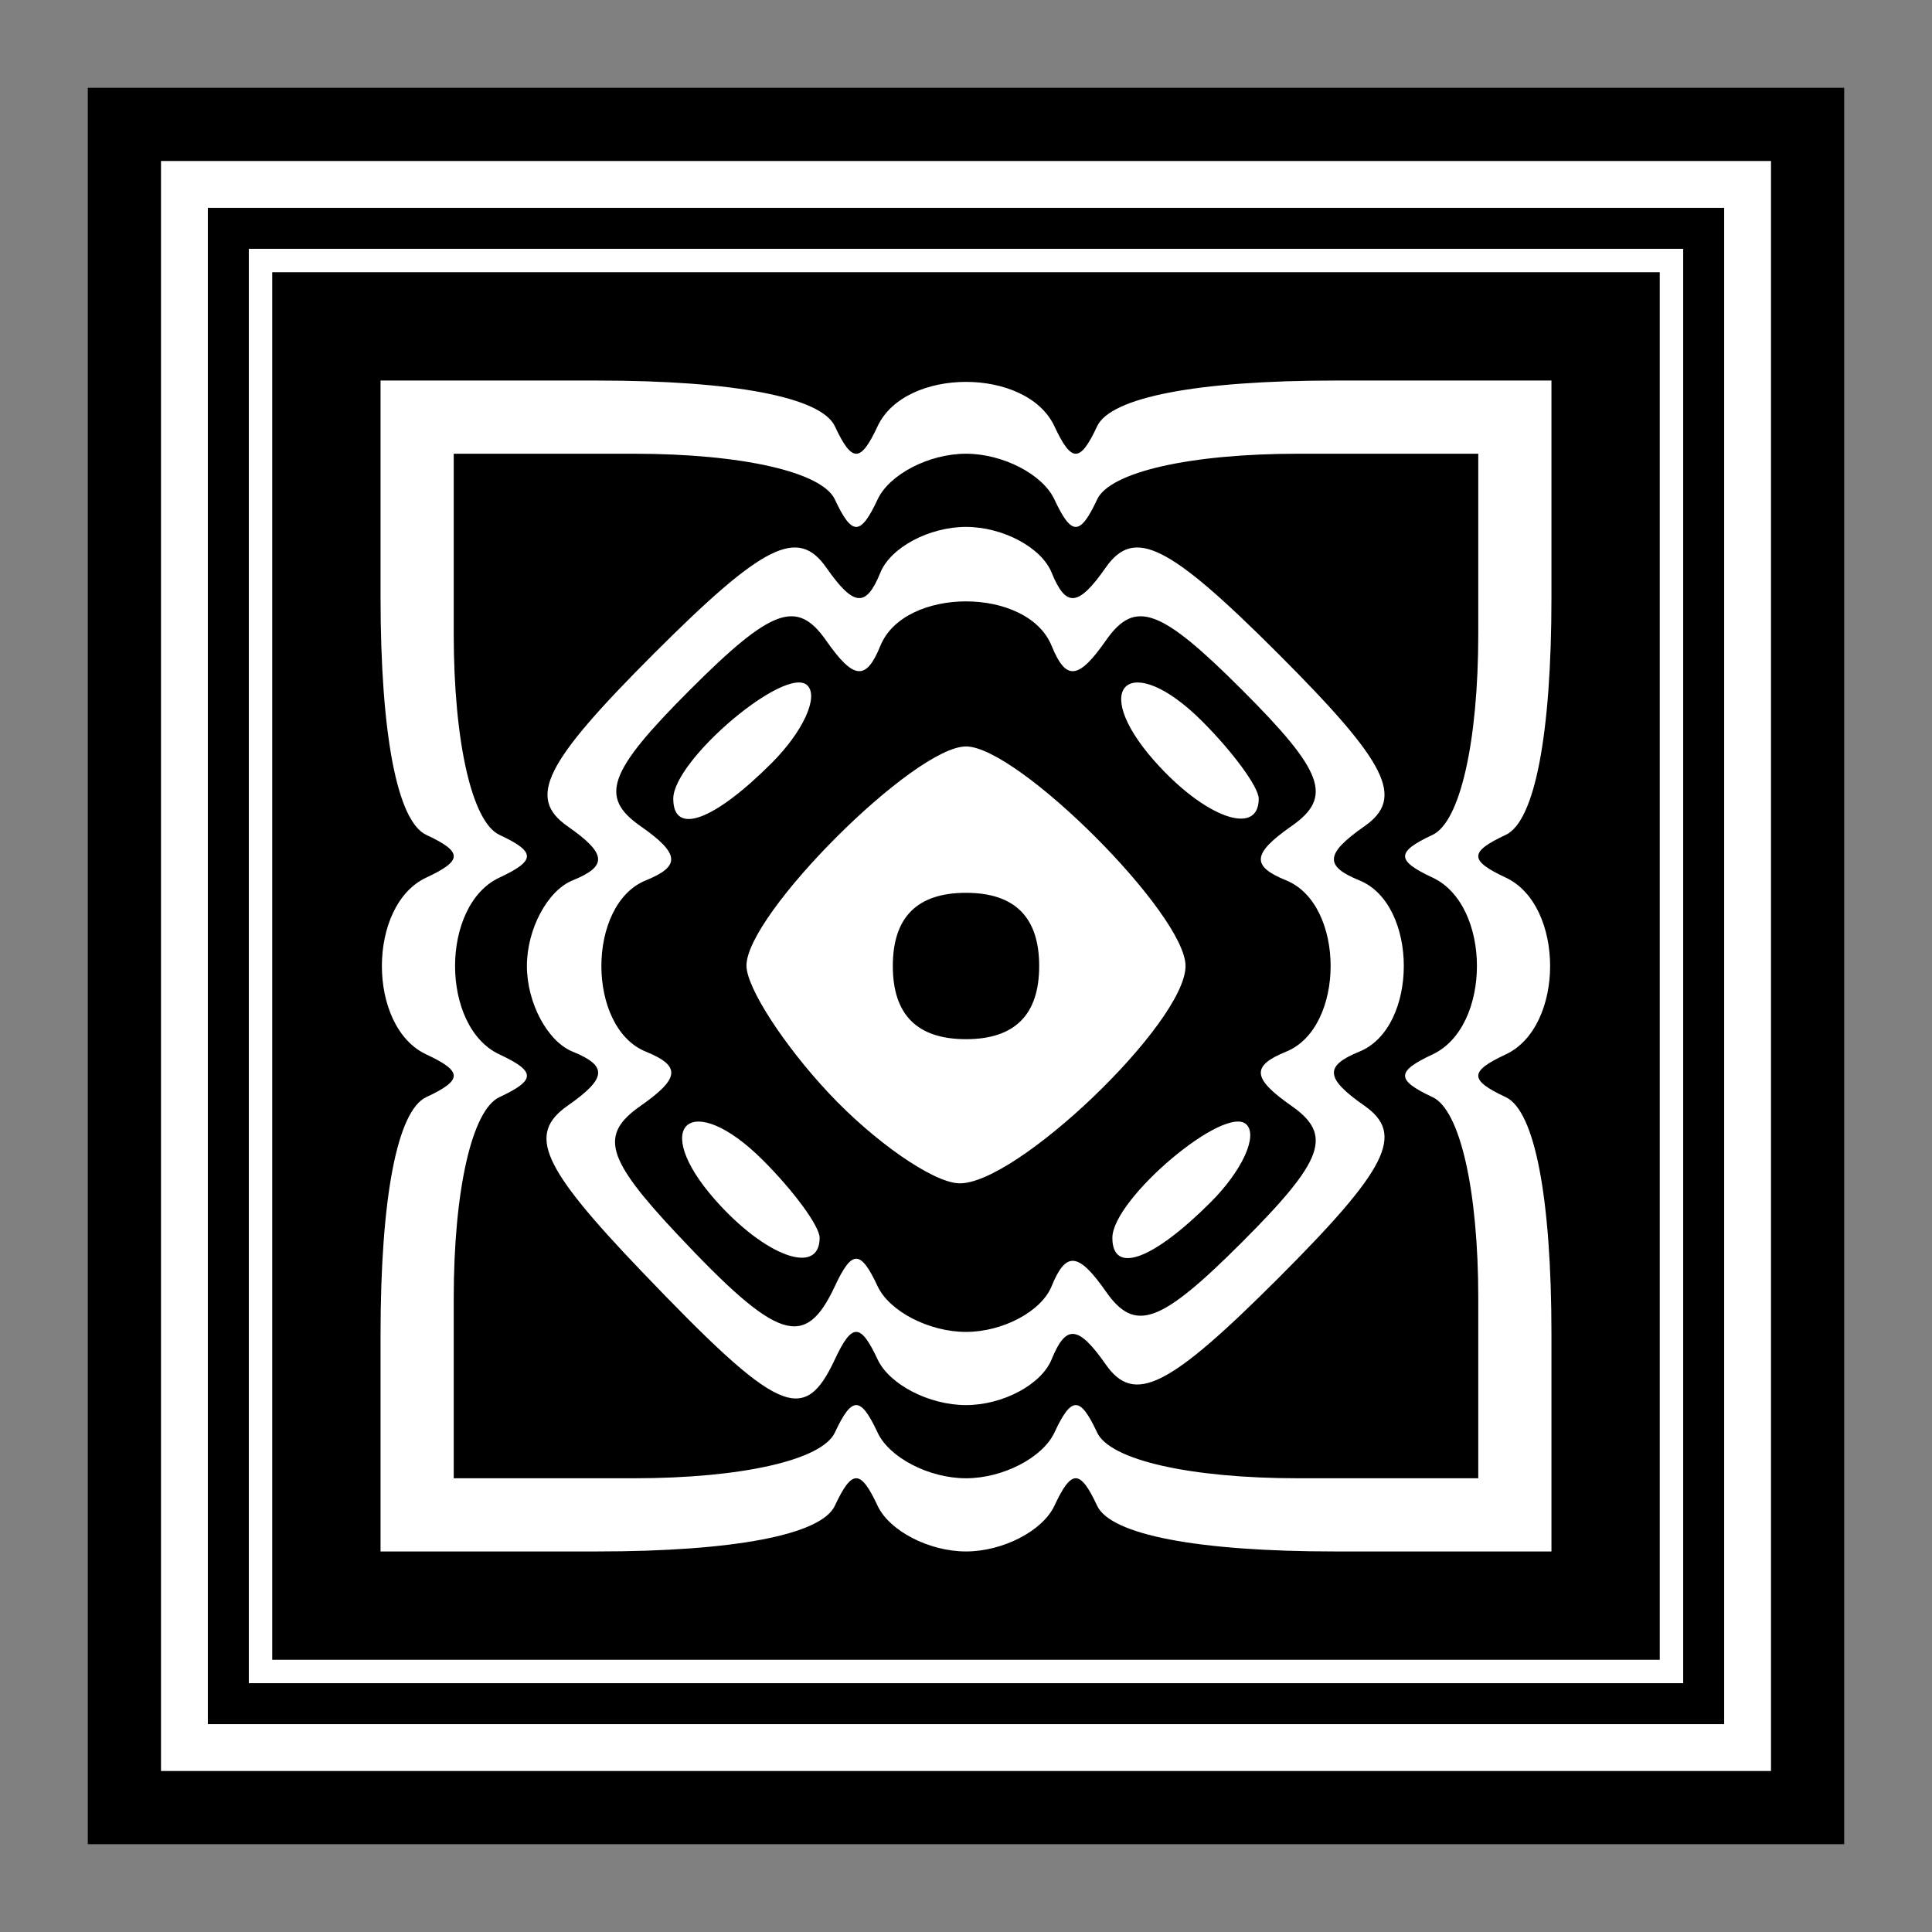
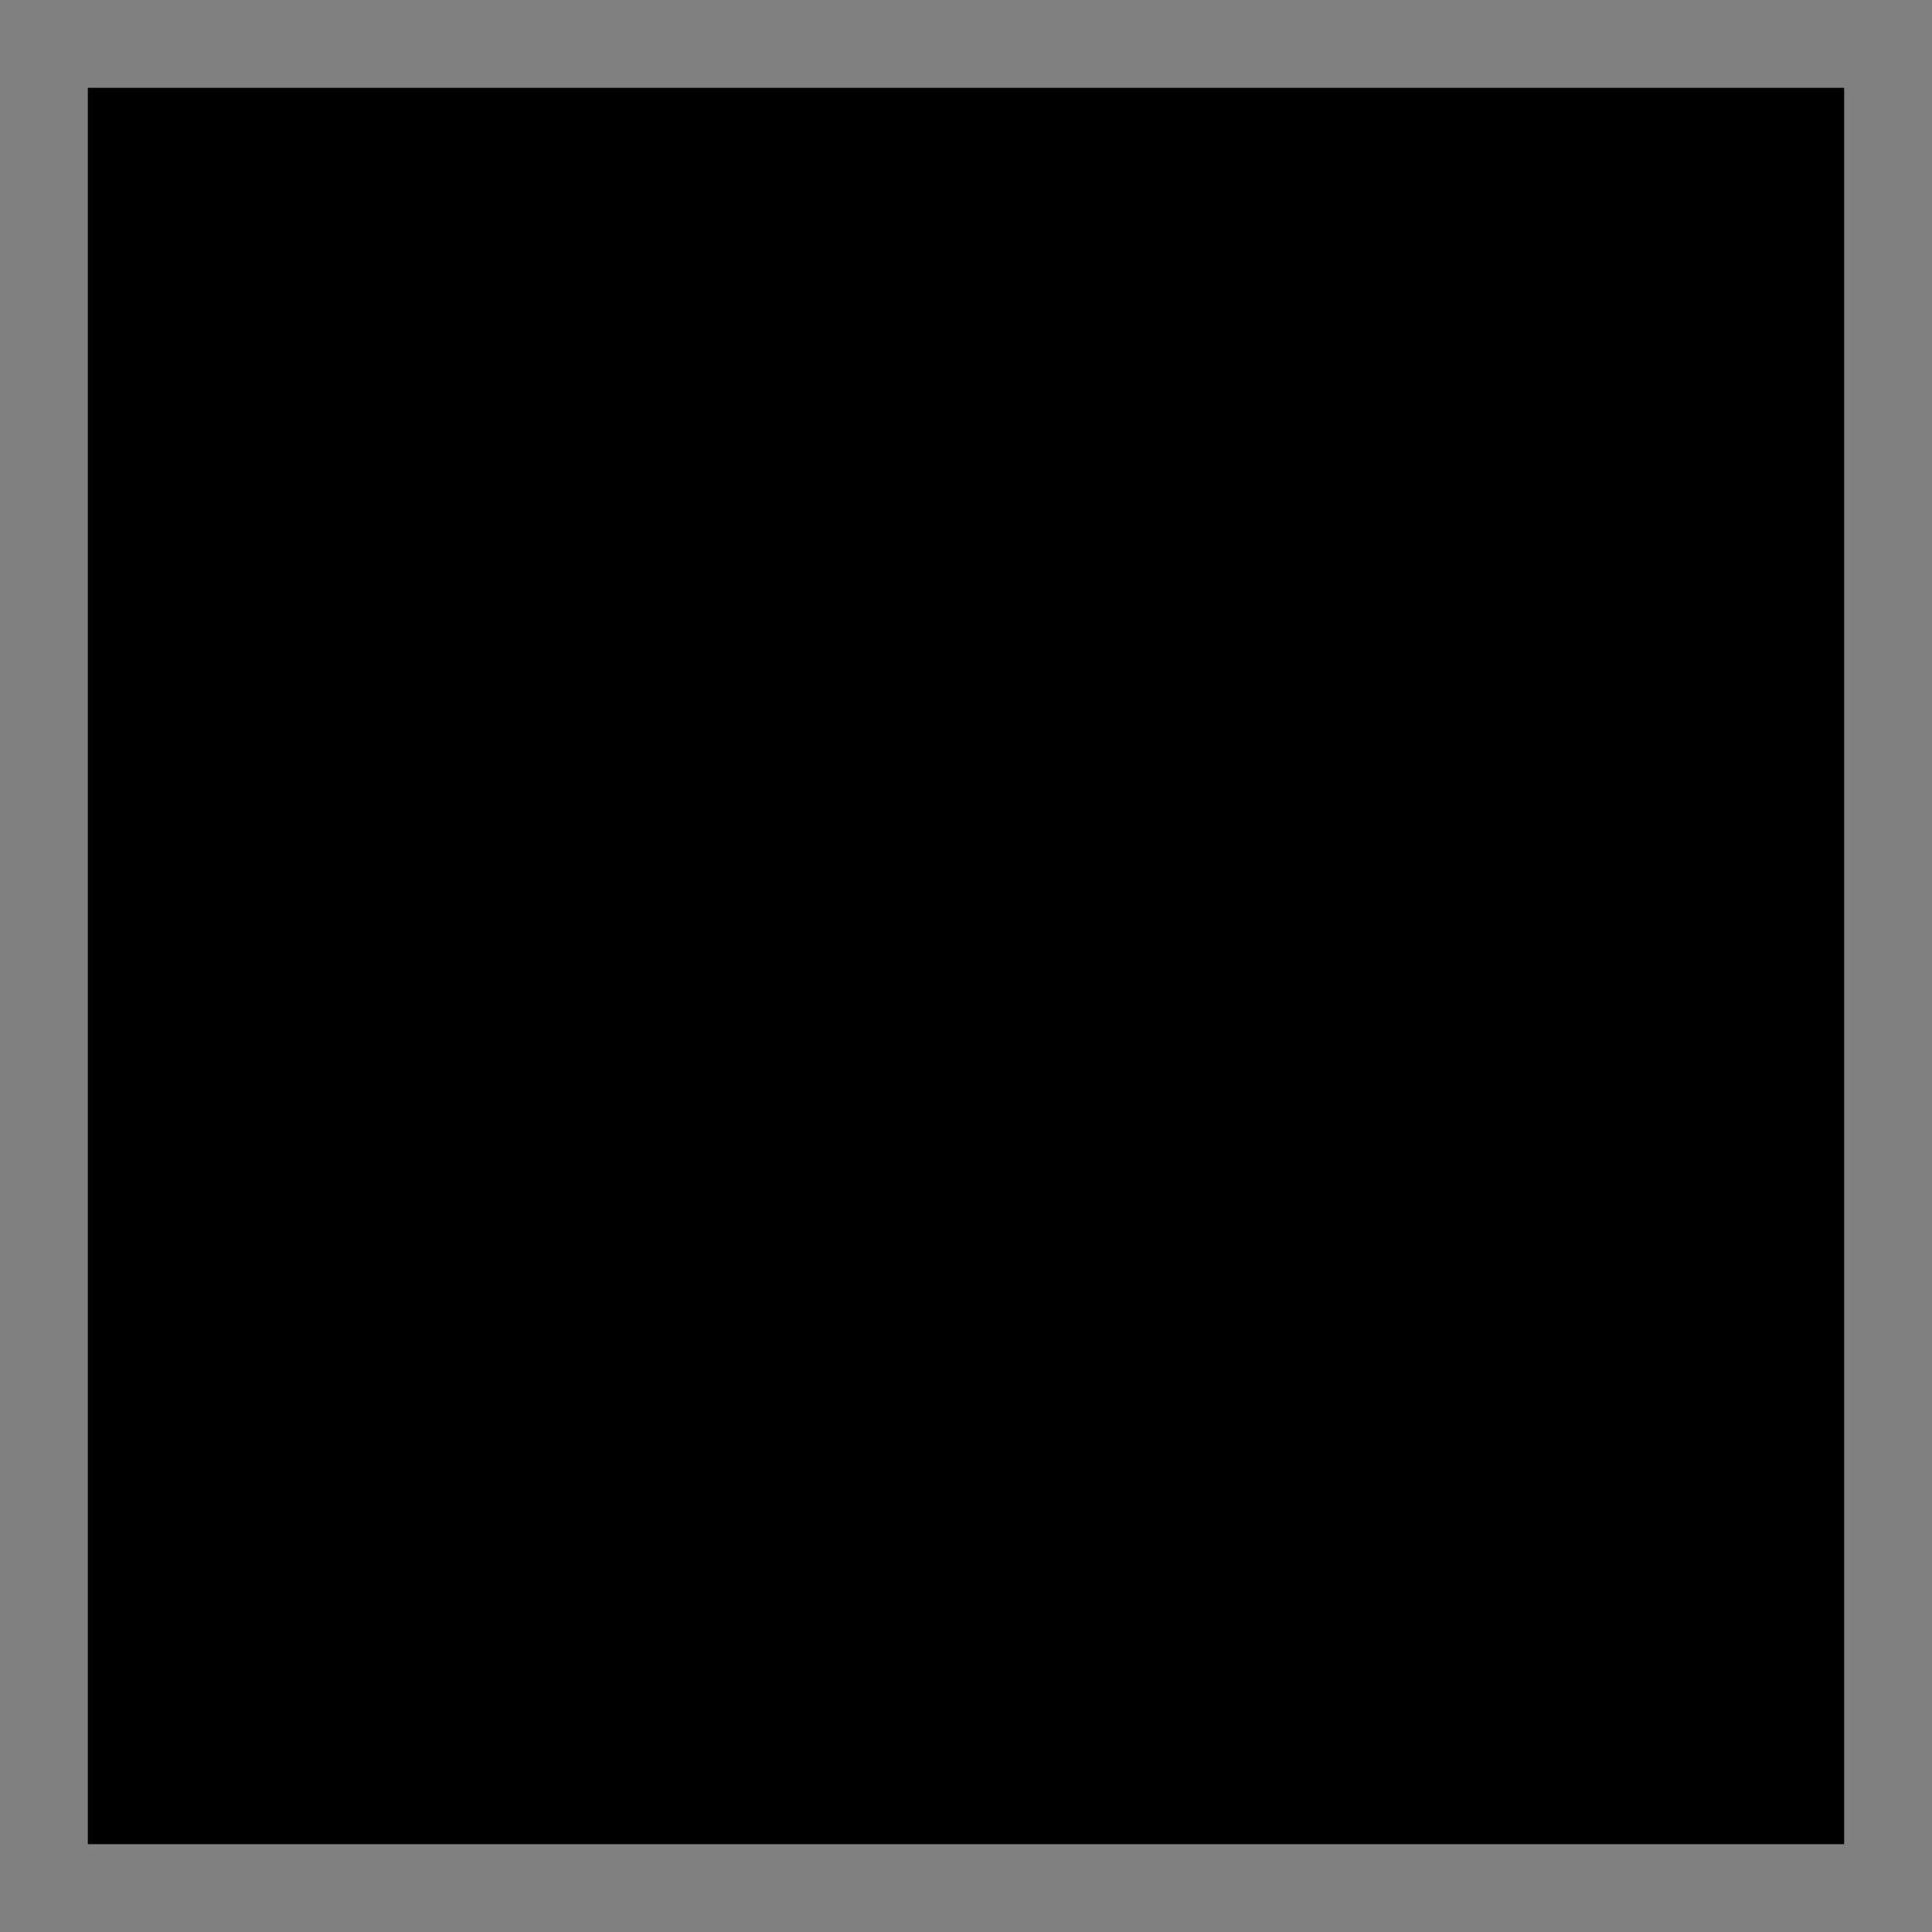
<svg xmlns="http://www.w3.org/2000/svg" height="330" width="330" viewBox="0 0 330 330">
  <rect x="0" y="0" width="330" height="330" fill="#808080" stroke="none" />
  <path d="M15 15h300v300H15z" />
-   <path fill="none" stroke="#fff" stroke-width="4" d="M44.5 44.5h241v241h-241z" />
-   <path style="line-height:normal;text-indent:0;text-align:start;text-decoration-line:none;text-decoration-style:solid;text-decoration-color:#000;text-transform:none;block-progression:tb;white-space:normal;isolation:auto;mix-blend-mode:normal;solid-color:#000;solid-opacity:1" d="M27.5 27.5v275h275v-275h-275zm8 8h259v259h-259v-259z" color="#000" font-weight="400" font-family="sans-serif" overflow="visible" fill="#fff" />
-   <path d="M65 228.02c0-23.471 2.854-38.31 7.813-40.624 6.25-2.917 6.25-4.375 0-7.292-10.112-4.719-10.112-25.49 0-30.208 6.25-2.917 6.25-4.375 0-7.292C67.853 140.29 65 125.451 65 101.98V65h36.98c23.471 0 38.31 2.854 40.624 7.813 2.917 6.25 4.375 6.25 7.292 0 4.719-10.112 25.49-10.112 30.208 0 2.917 6.25 4.375 6.25 7.292 0C189.71 67.853 204.549 65 228.02 65H265v36.98c0 23.471-2.854 38.31-7.813 40.624-6.25 2.917-6.25 4.375 0 7.292 10.112 4.719 10.112 25.49 0 30.208-6.25 2.917-6.25 4.375 0 7.292 4.96 2.314 7.813 17.153 7.813 40.625V265h-36.98c-23.471 0-38.31-2.854-40.624-7.813-2.917-6.25-4.375-6.25-7.292 0C178.1 261.485 171.302 265 165 265s-13.099-3.516-15.104-7.813c-2.917-6.25-4.375-6.25-7.292 0-2.314 4.96-17.153 7.813-40.625 7.813H65v-36.98zm77.604 16.667c2.917-6.25 4.375-6.25 7.292 0 2.005 4.297 8.802 7.813 15.104 7.813s13.099-3.516 15.104-7.813c2.917-6.25 4.375-6.25 7.292 0 2.191 4.697 15.903 7.813 34.375 7.813H252.5v-30.73c0-18.471-3.116-32.183-7.813-34.374-6.25-2.917-6.25-4.375 0-7.292 10.112-4.719 10.112-25.49 0-30.208-6.25-2.917-6.25-4.375 0-7.292 4.697-2.191 7.813-15.903 7.813-34.375V77.5h-30.73c-18.471 0-32.183 3.116-34.374 7.813-2.917 6.25-4.375 6.25-7.292 0C178.1 81.016 171.302 77.5 165 77.5s-13.099 3.516-15.104 7.813c-2.917 6.25-4.375 6.25-7.292 0-2.191-4.697-15.903-7.813-34.375-7.813H77.5v30.73c0 18.471 3.116 32.183 7.813 34.374 6.25 2.917 6.25 4.375 0 7.292-10.112 4.719-10.112 25.49 0 30.208 6.25 2.917 6.25 4.375 0 7.292-4.697 2.191-7.813 15.903-7.813 34.375V252.5h30.73c18.471 0 32.183-3.116 34.374-7.813zm-33.137-27.663c-16.99-17.761-19.452-23.31-12.5-28.171 6.684-4.674 6.877-6.777.845-9.225C93.516 177.885 90 171.302 90 165s3.516-12.885 7.813-14.628c6.026-2.446 5.828-4.558-.867-9.238-6.941-4.853-3.993-10.753 14.72-29.467 18.715-18.714 24.615-21.662 29.468-14.72 4.68 6.694 6.792 6.892 9.238.865C152.115 93.516 158.698 90 165 90s12.885 3.516 14.628 7.813c2.446 6.026 4.558 5.828 9.238-.867 4.853-6.941 10.753-3.993 29.467 14.72 18.714 18.715 21.662 24.615 14.72 29.468-6.694 4.68-6.892 6.792-.866 9.238 10.125 4.108 10.125 25.148 0 29.256-6.026 2.446-5.828 4.558.867 9.238 6.941 4.853 3.993 10.753-14.72 29.467-18.715 18.714-24.615 21.662-29.468 14.72-4.68-6.694-6.792-6.892-9.238-.866C177.885 236.484 171.302 240 165 240s-13.099-3.516-15.104-7.813c-2.917-6.25-4.375-6.25-7.292 0-5.31 11.381-9.638 9.401-33.137-15.163zm33.137 2.663c2.917-6.25 4.375-6.25 7.292 0 2.005 4.297 8.802 7.813 15.104 7.813s12.885-3.516 14.628-7.813c2.441-6.015 4.573-5.805 9.267.914 4.964 7.104 9.287 5.535 23.264-8.442 13.977-13.977 15.546-18.3 8.442-23.264-6.719-4.694-6.929-6.826-.913-9.267 10.124-4.108 10.124-25.148 0-29.256-6.016-2.441-5.806-4.573.913-9.267 7.104-4.964 5.535-9.287-8.442-23.264-13.977-13.977-18.3-15.546-23.264-8.442-4.694 6.719-6.826 6.929-9.267.913-4.108-10.124-25.148-10.124-29.256 0-2.441 6.016-4.573 5.806-9.267-.913-4.964-7.104-9.287-5.535-23.264 8.442-13.977 13.977-15.546 18.3-8.442 23.264 6.719 4.694 6.929 6.826.914 9.267-10.125 4.108-10.125 25.148 0 29.256 6.025 2.445 5.827 4.558-.87 9.24-7.11 4.97-5.98 8.945 6.25 21.968 17.122 18.231 21.814 19.774 26.911 8.851zm-20.422-14.71c-11.39-12.883-4.059-18.997 8.145-6.792 5.32 5.32 9.673 11.28 9.673 13.244 0 6.562-9.282 3.2-17.818-6.453zM190 211.428c0-6.639 19.317-22.945 22.917-19.346 1.964 1.965-.782 7.924-6.101 13.244C196.89 215.252 190 217.752 190 211.43zm-48.438-24.713c-7.734-8.26-14.062-18.06-14.062-21.777 0-8.804 28.682-37.439 37.5-37.439 8.85 0 37.5 28.65 37.5 37.5 0 9.704-29.116 37.574-38.778 37.118-4.454-.21-14.425-7.141-22.16-15.402zM177.5 165c0-8.333-4.167-12.5-12.5-12.5s-12.5 4.167-12.5 12.5 4.167 12.5 12.5 12.5 12.5-4.167 12.5-12.5zM115 136.429c0-6.639 19.317-22.945 22.917-19.346 1.964 1.965-.782 7.924-6.102 13.244-9.924 9.925-16.815 12.425-16.815 6.102zm82.182-6.453c-11.39-12.882-4.059-18.996 8.145-6.791 5.32 5.32 9.673 11.28 9.673 13.244 0 6.562-9.282 3.2-17.818-6.453z" fill="#fff" />
</svg>